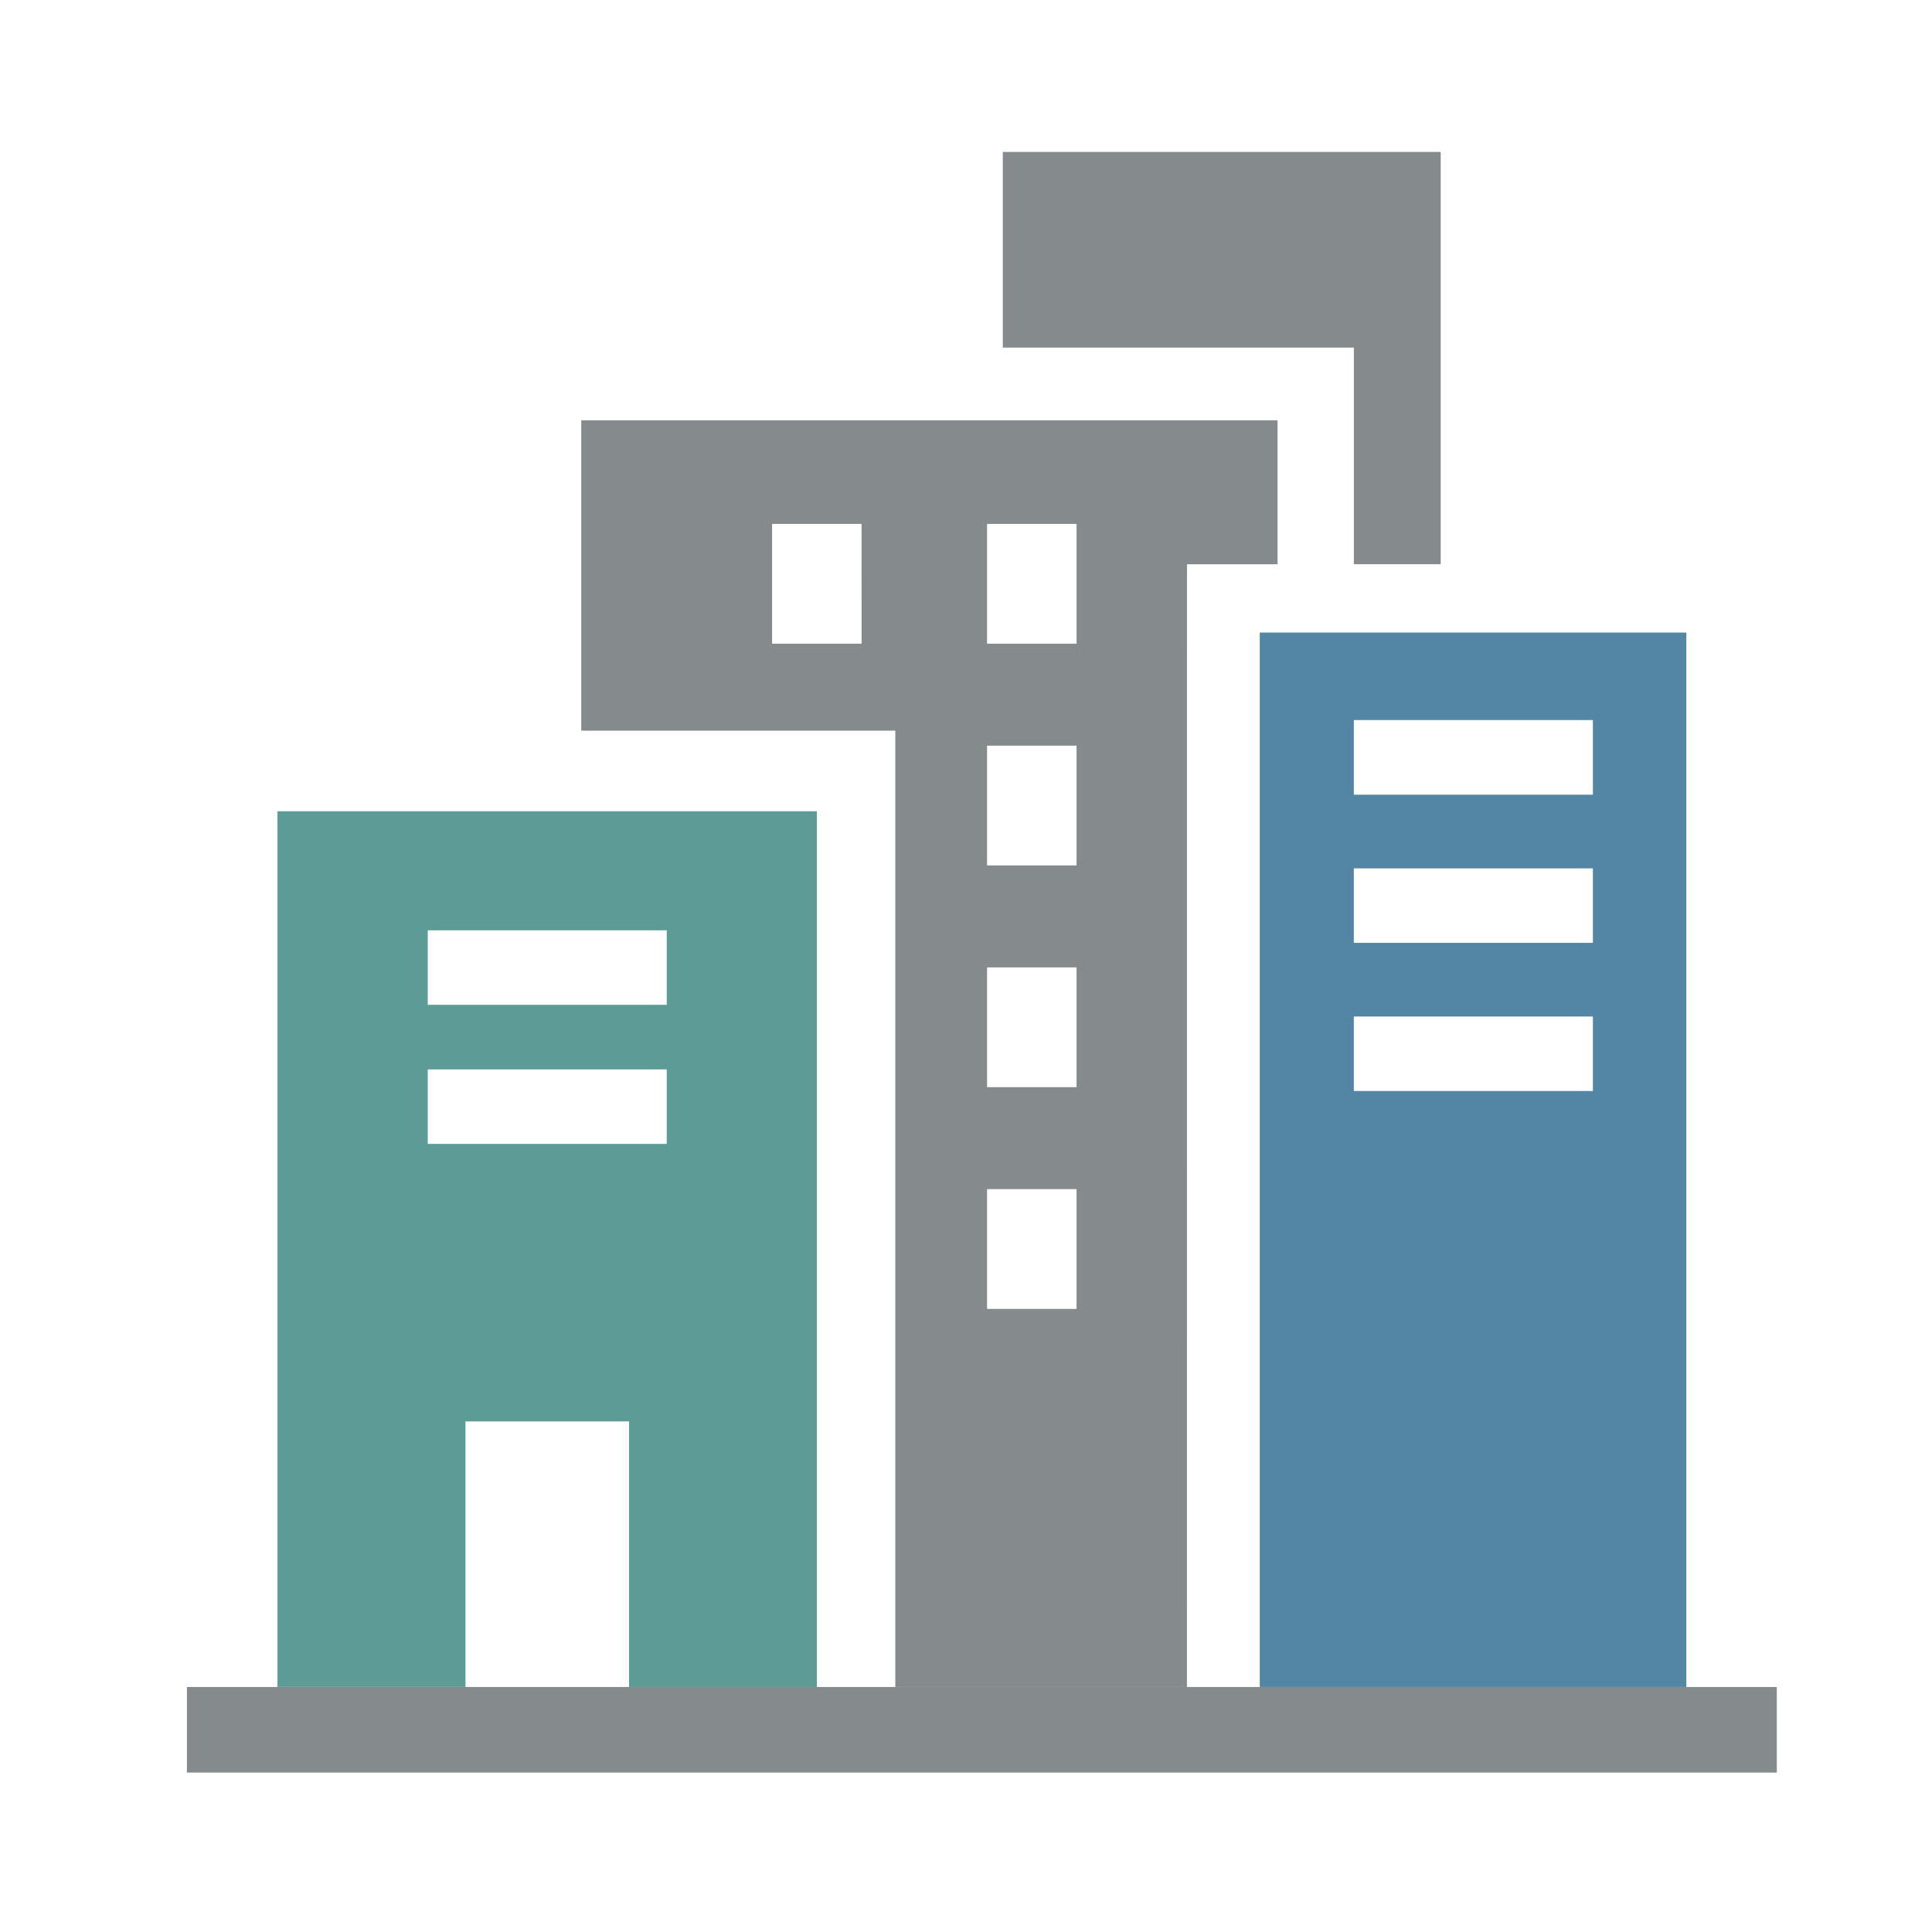
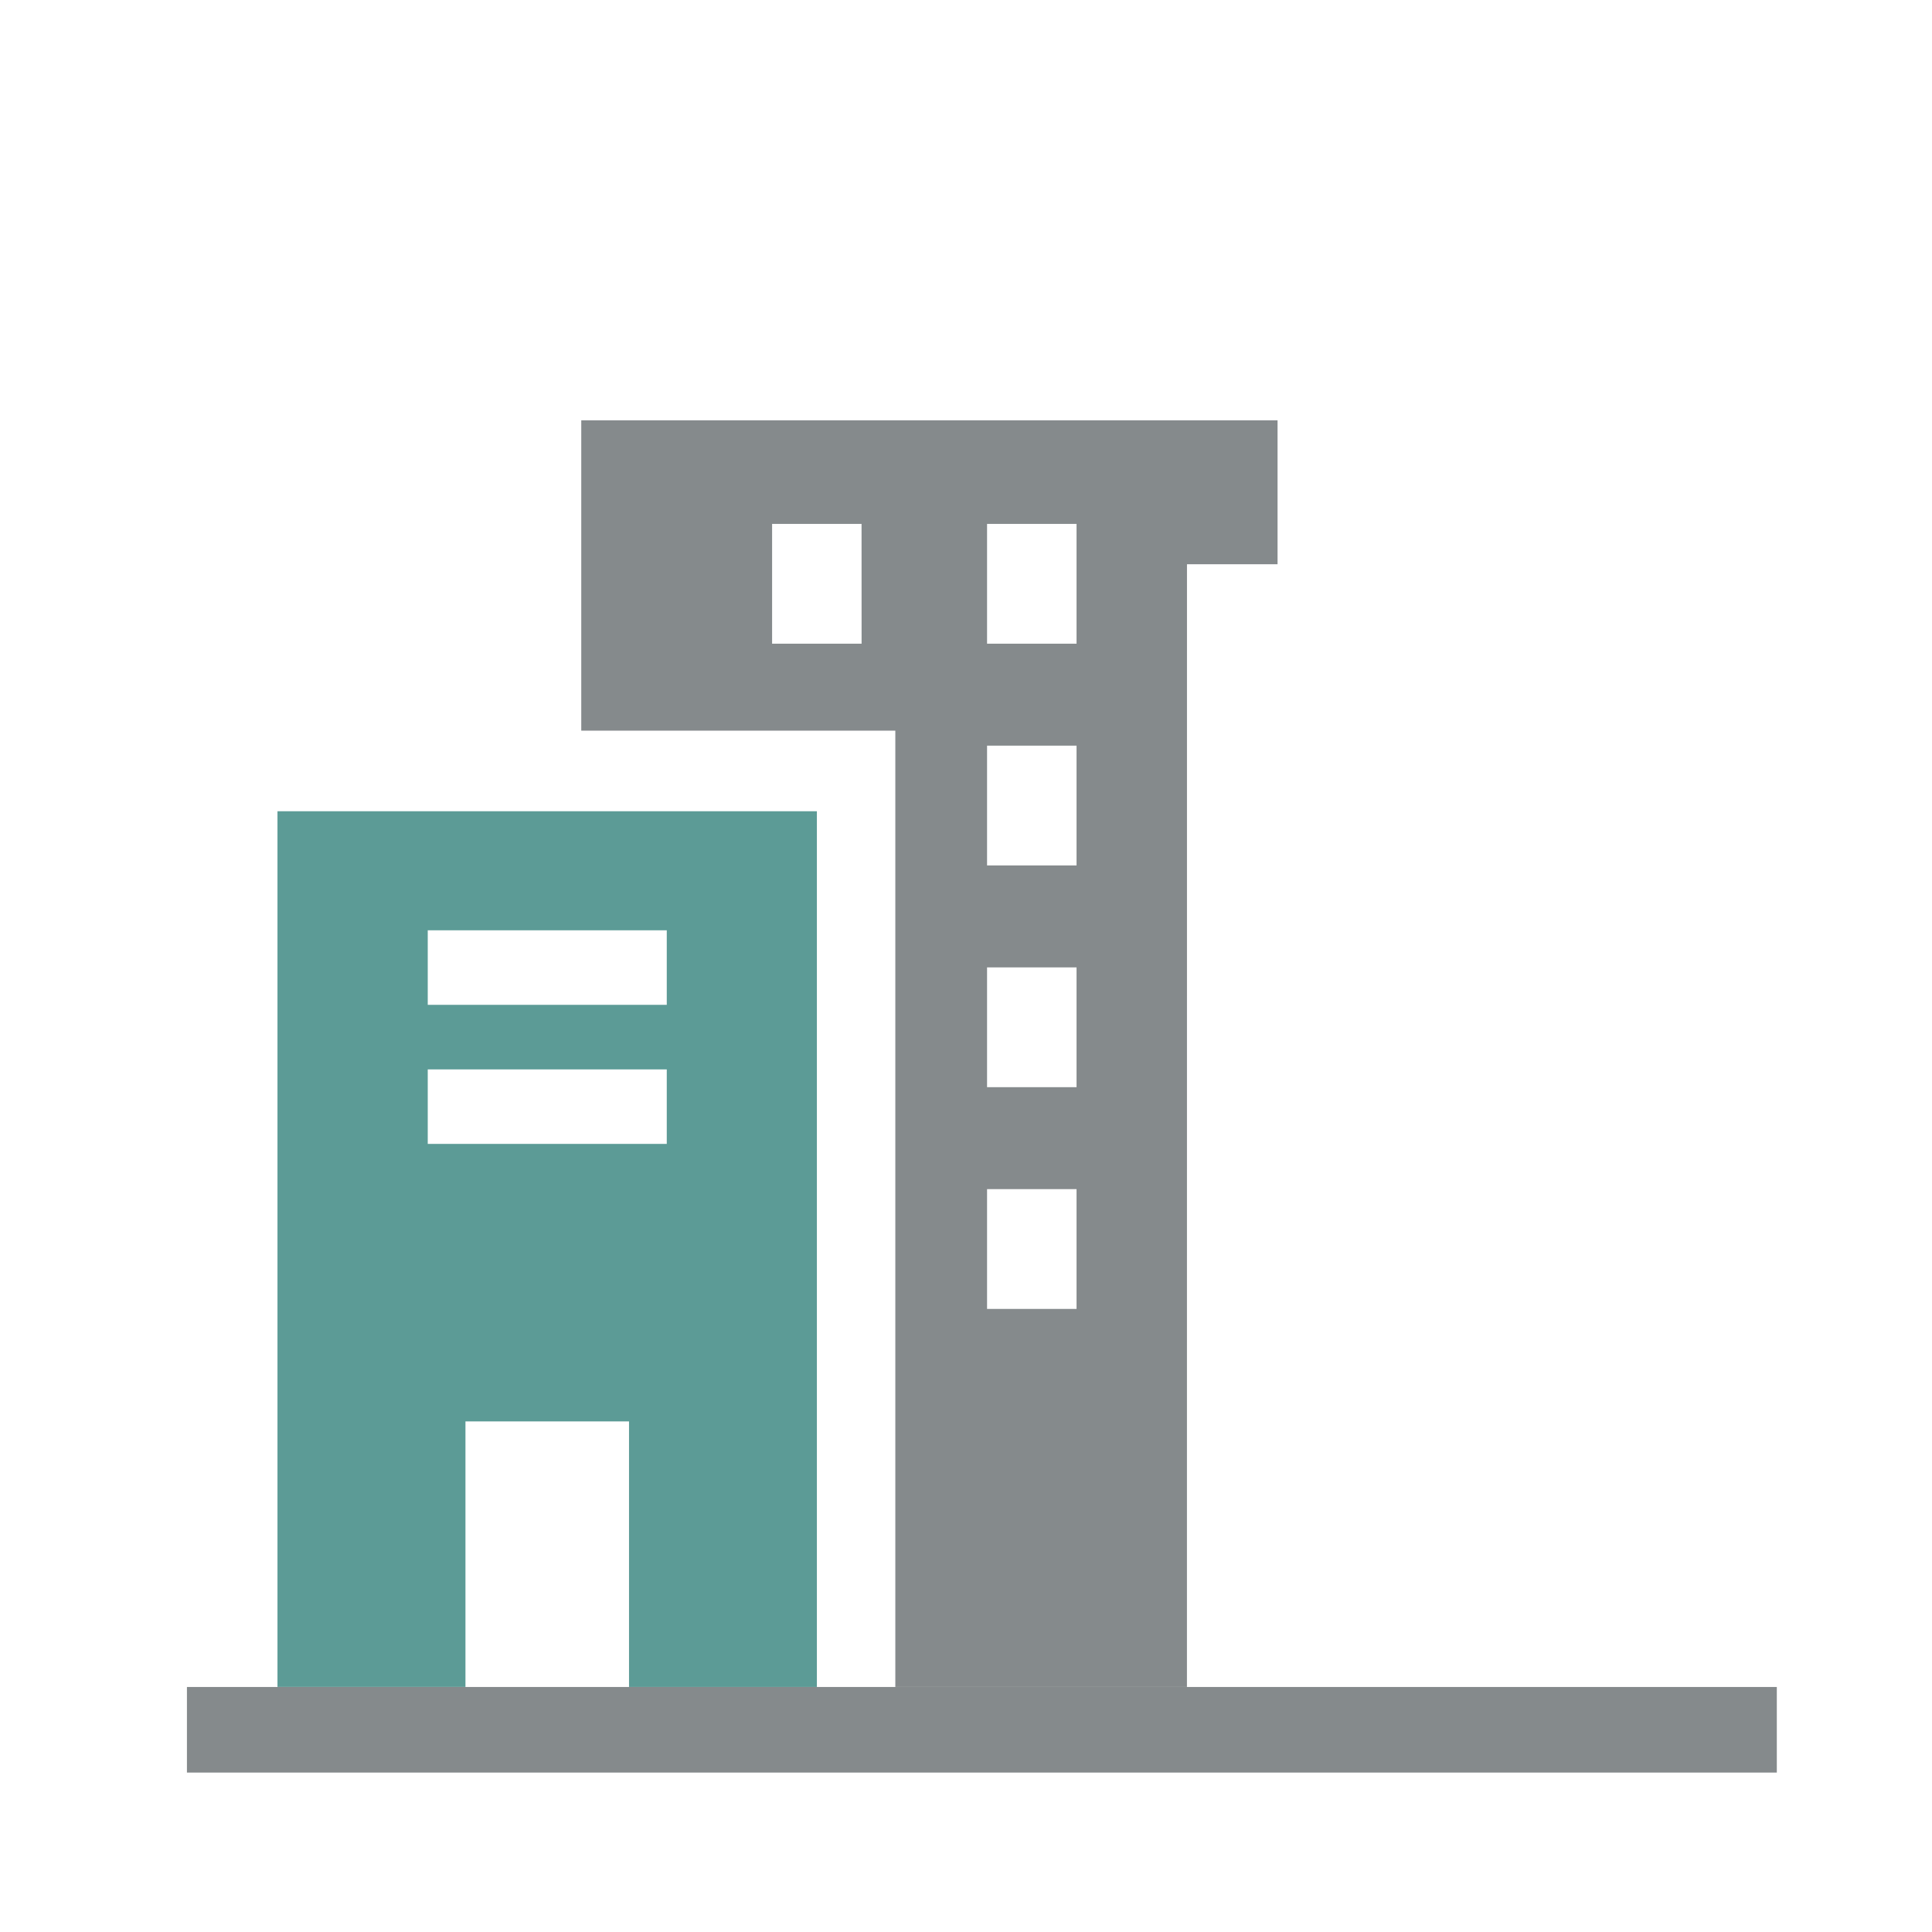
<svg xmlns="http://www.w3.org/2000/svg" id="emerging_markets" width="50" height="50" data-name="emerging markets" viewBox="0 0 50 50">
  <defs>
    <style>
            .cls-1{fill:#ff00ce;opacity:0}.cls-2{fill:none}.cls-3{fill:#858a8c}.cls-4{fill:#5386a5}.cls-5{fill:#5c9b96}
        </style>
  </defs>
  <path id="Rectangle_1079" d="M0 0h50v50H0z" class="cls-1" data-name="Rectangle 1079" />
  <path id="Rectangle_1080" d="M0 0h44v44H0z" class="cls-1" data-name="Rectangle 1080" transform="translate(3 3)" />
  <g id="Group_912" data-name="Group 912" transform="translate(-646.803 -442.34)">
    <path id="Rectangle_1082" d="M0 0h2.317v3.096H0z" class="cls-2" data-name="Rectangle 1082" transform="translate(672.347 455.903)" />
    <path id="Rectangle_1083" d="M0 0h6.186v1.928H0z" class="cls-2" data-name="Rectangle 1083" transform="translate(681.84 460.975)" />
    <path id="Rectangle_1084" d="M0 0h6.186v1.928H0z" class="cls-2" data-name="Rectangle 1084" transform="translate(681.84 464.809)" />
-     <path id="Rectangle_1085" d="M0 0h6.186v1.928H0z" class="cls-2" data-name="Rectangle 1085" transform="translate(681.84 468.644)" />
+     <path id="Rectangle_1085" d="M0 0h6.186v1.928z" class="cls-2" data-name="Rectangle 1085" transform="translate(681.84 468.644)" />
    <path id="Rectangle_1086" d="M0 0h2.317v3.096H0z" class="cls-2" data-name="Rectangle 1086" transform="translate(672.347 461.642)" />
    <path id="Rectangle_1087" d="M0 0h2.317v3.096H0z" class="cls-2" data-name="Rectangle 1087" transform="translate(666.784 455.903)" />
    <path id="Rectangle_1088" d="M0 0h2.317v3.096H0z" class="cls-2" data-name="Rectangle 1088" transform="translate(672.347 467.38)" />
    <path id="Rectangle_1089" d="M0 0h2.317v3.096H0z" class="cls-2" data-name="Rectangle 1089" transform="translate(672.347 473.119)" />
-     <path id="Rectangle_1090" d="M0 0h6.186v1.928H0z" class="cls-2" data-name="Rectangle 1090" transform="translate(657.87 470.014)" />
    <path id="Rectangle_1091" d="M0 0h4.233v6.873H0z" class="cls-2" data-name="Rectangle 1091" transform="translate(658.847 479.126)" />
    <path id="Rectangle_1092" d="M0 0h6.186v1.928H0z" class="cls-2" data-name="Rectangle 1092" transform="translate(657.87 466.416)" />
-     <path id="Path_4354" d="M686.806 456.942h2.247v-10.67h-11.332v5.064h9.085z" class="cls-3" data-name="Path 4354" transform="translate(-4.965)" />
-     <path id="Path_4355" d="M696.974 461.636h-11.039v27.288h11.039zm-2.418 11.864h-6.187v-1.928h6.187zm0-3.834h-6.187v-1.928h6.187zm0-3.834h-6.187V463.9h6.187z" class="cls-4" data-name="Path 4355" transform="translate(-6.529 -2.925)" />
    <path id="Path_4356" d="M679.922 458.576h2.344v-3.726h-18.02v8.033h8.128v24.749h7.547zm-8.421 2.056h-2.316v-3.1h2.315zm5.563 17.216h-2.316v-3.1h2.316zm0-5.739h-2.316v-3.1h2.316zm0-5.739h-2.316v-3.1h2.316zm0-5.739h-2.316v-3.1h2.316z" class="cls-3" data-name="Path 4356" transform="translate(-2.4 -1.633)" />
    <path id="Path_4357" d="M659.4 483.139h4.233v6.873h4.862v-22.664h-13.96v22.663h4.865zm-.976-12.71h6.186v1.929h-6.186zm0 3.6h6.186v1.928h-6.186z" class="cls-5" data-name="Path 4357" transform="translate(-.551 -4.013)" />
    <path id="Path_4358" d="M692.787 497.556v-2.215h-41.146v2.215z" class="cls-3" data-name="Path 4358" transform="translate(0 -9.342)" />
  </g>
</svg>